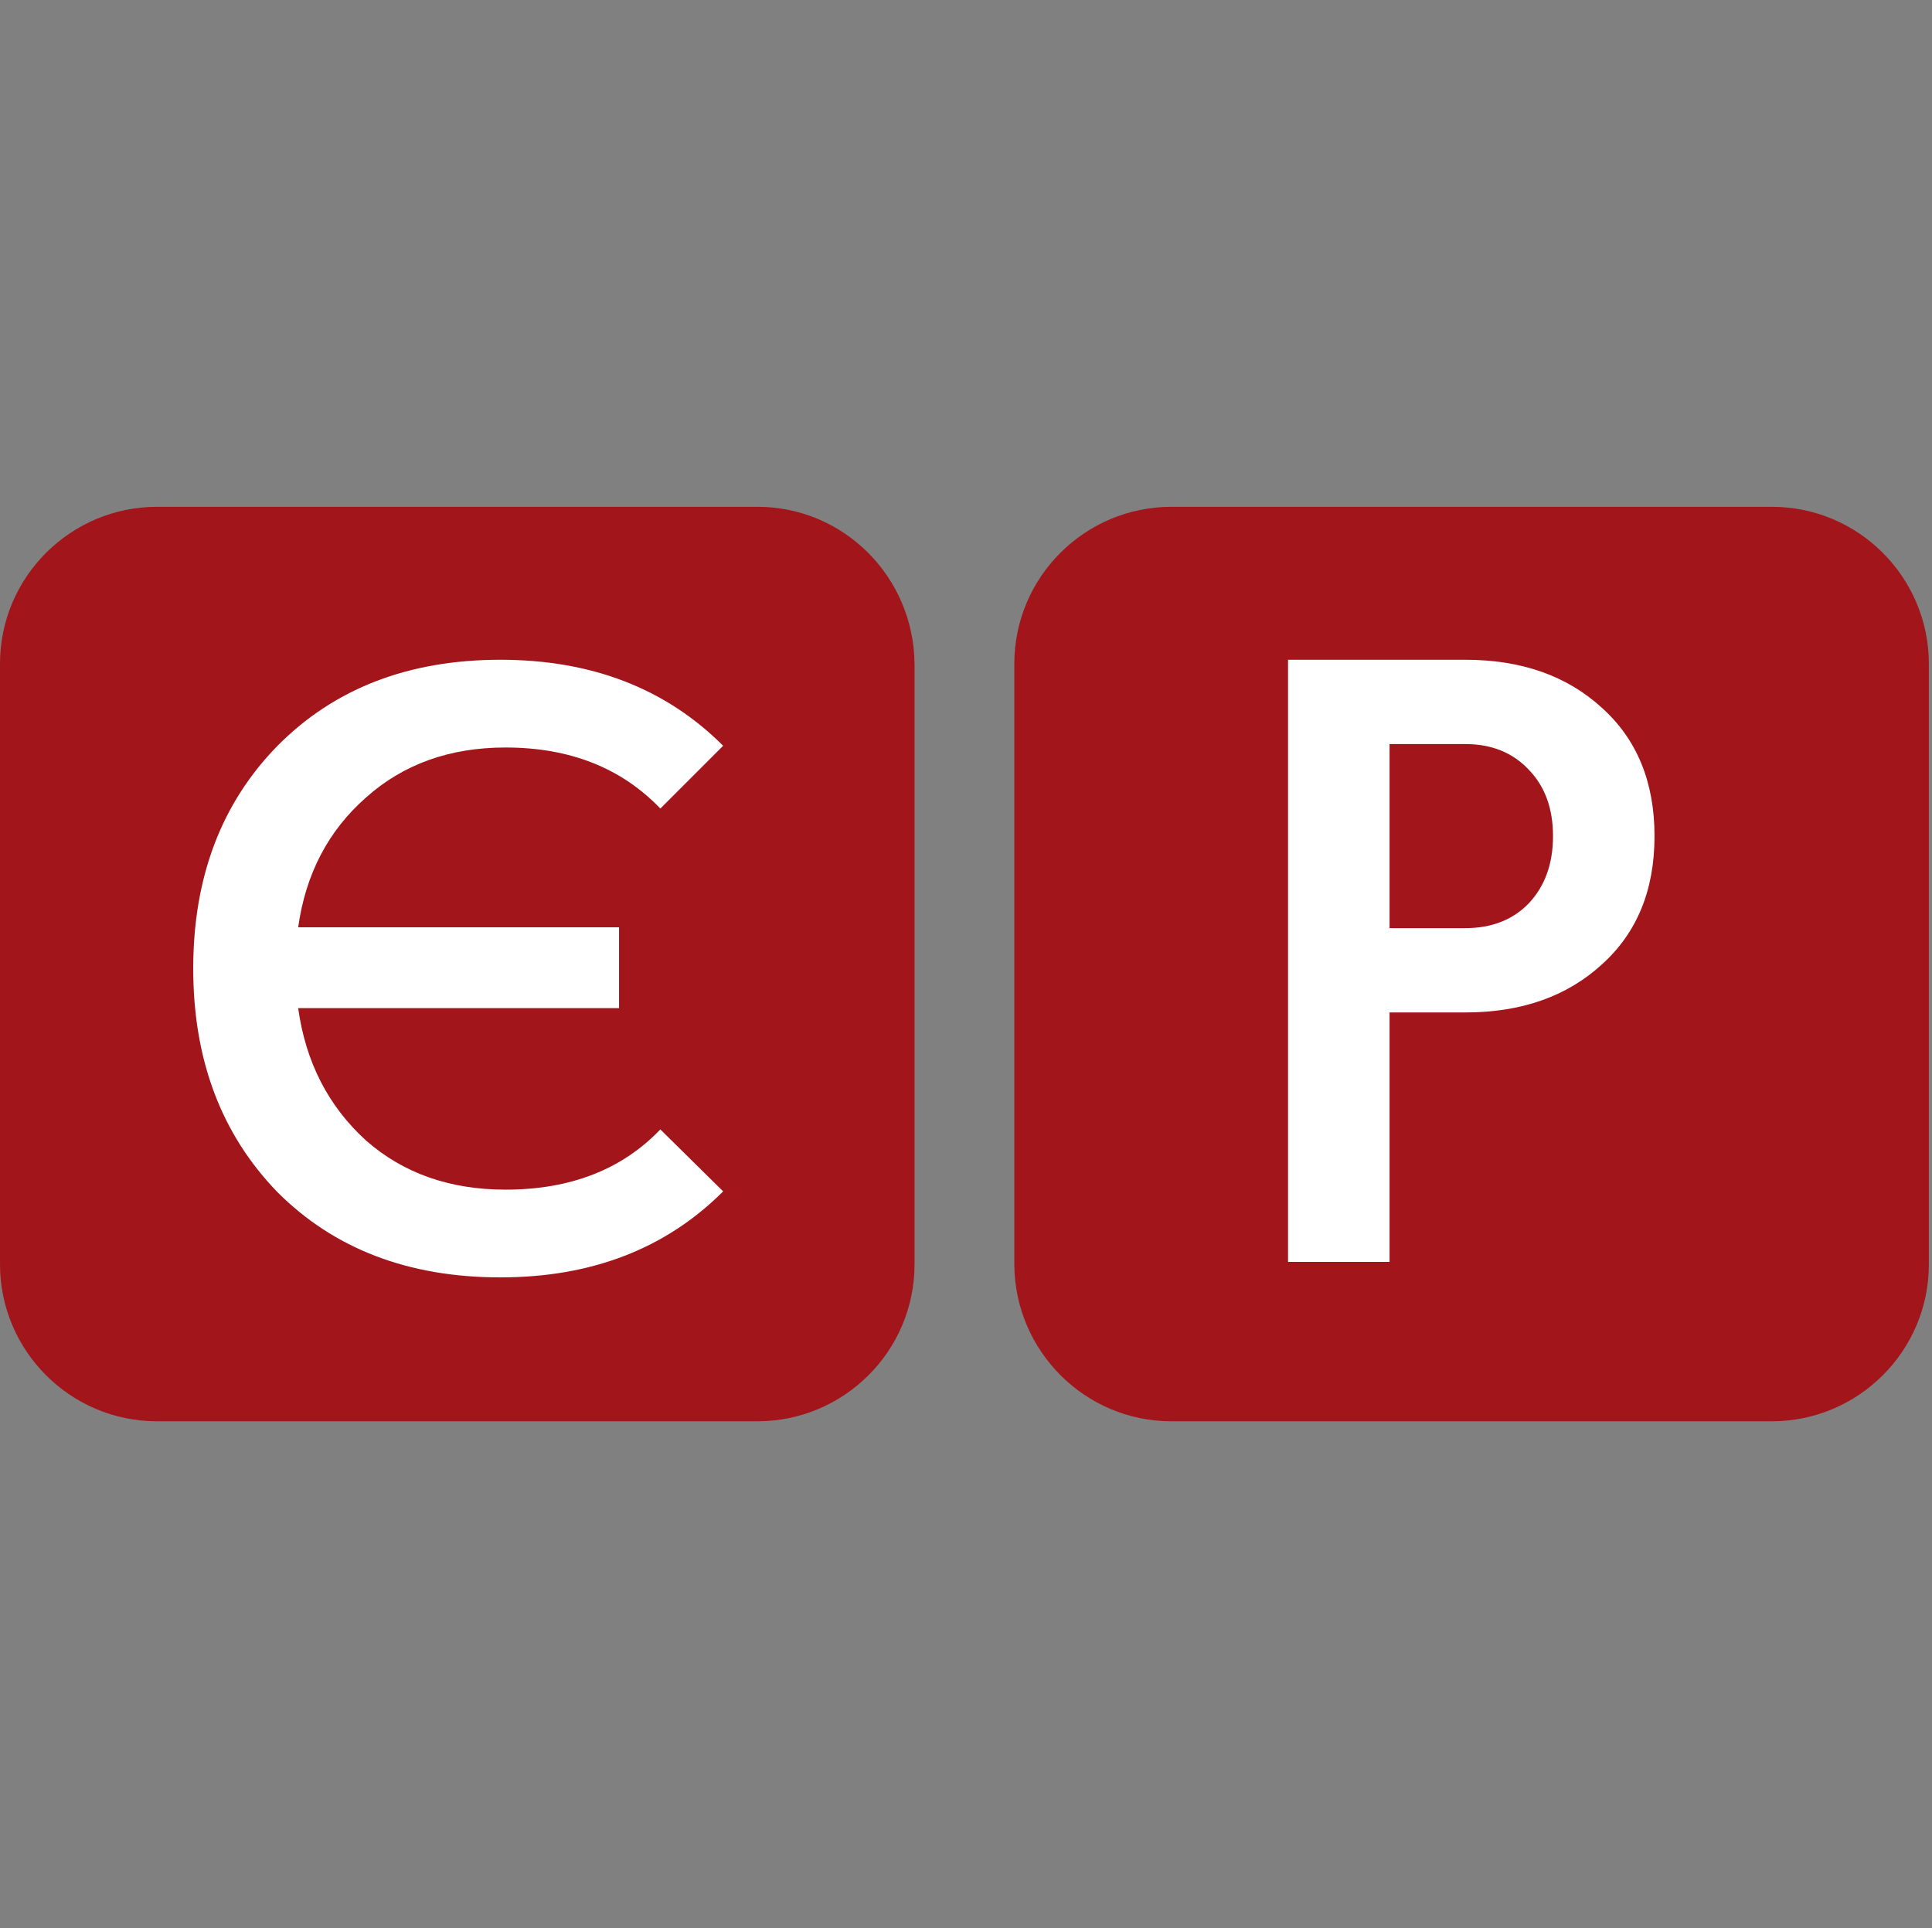
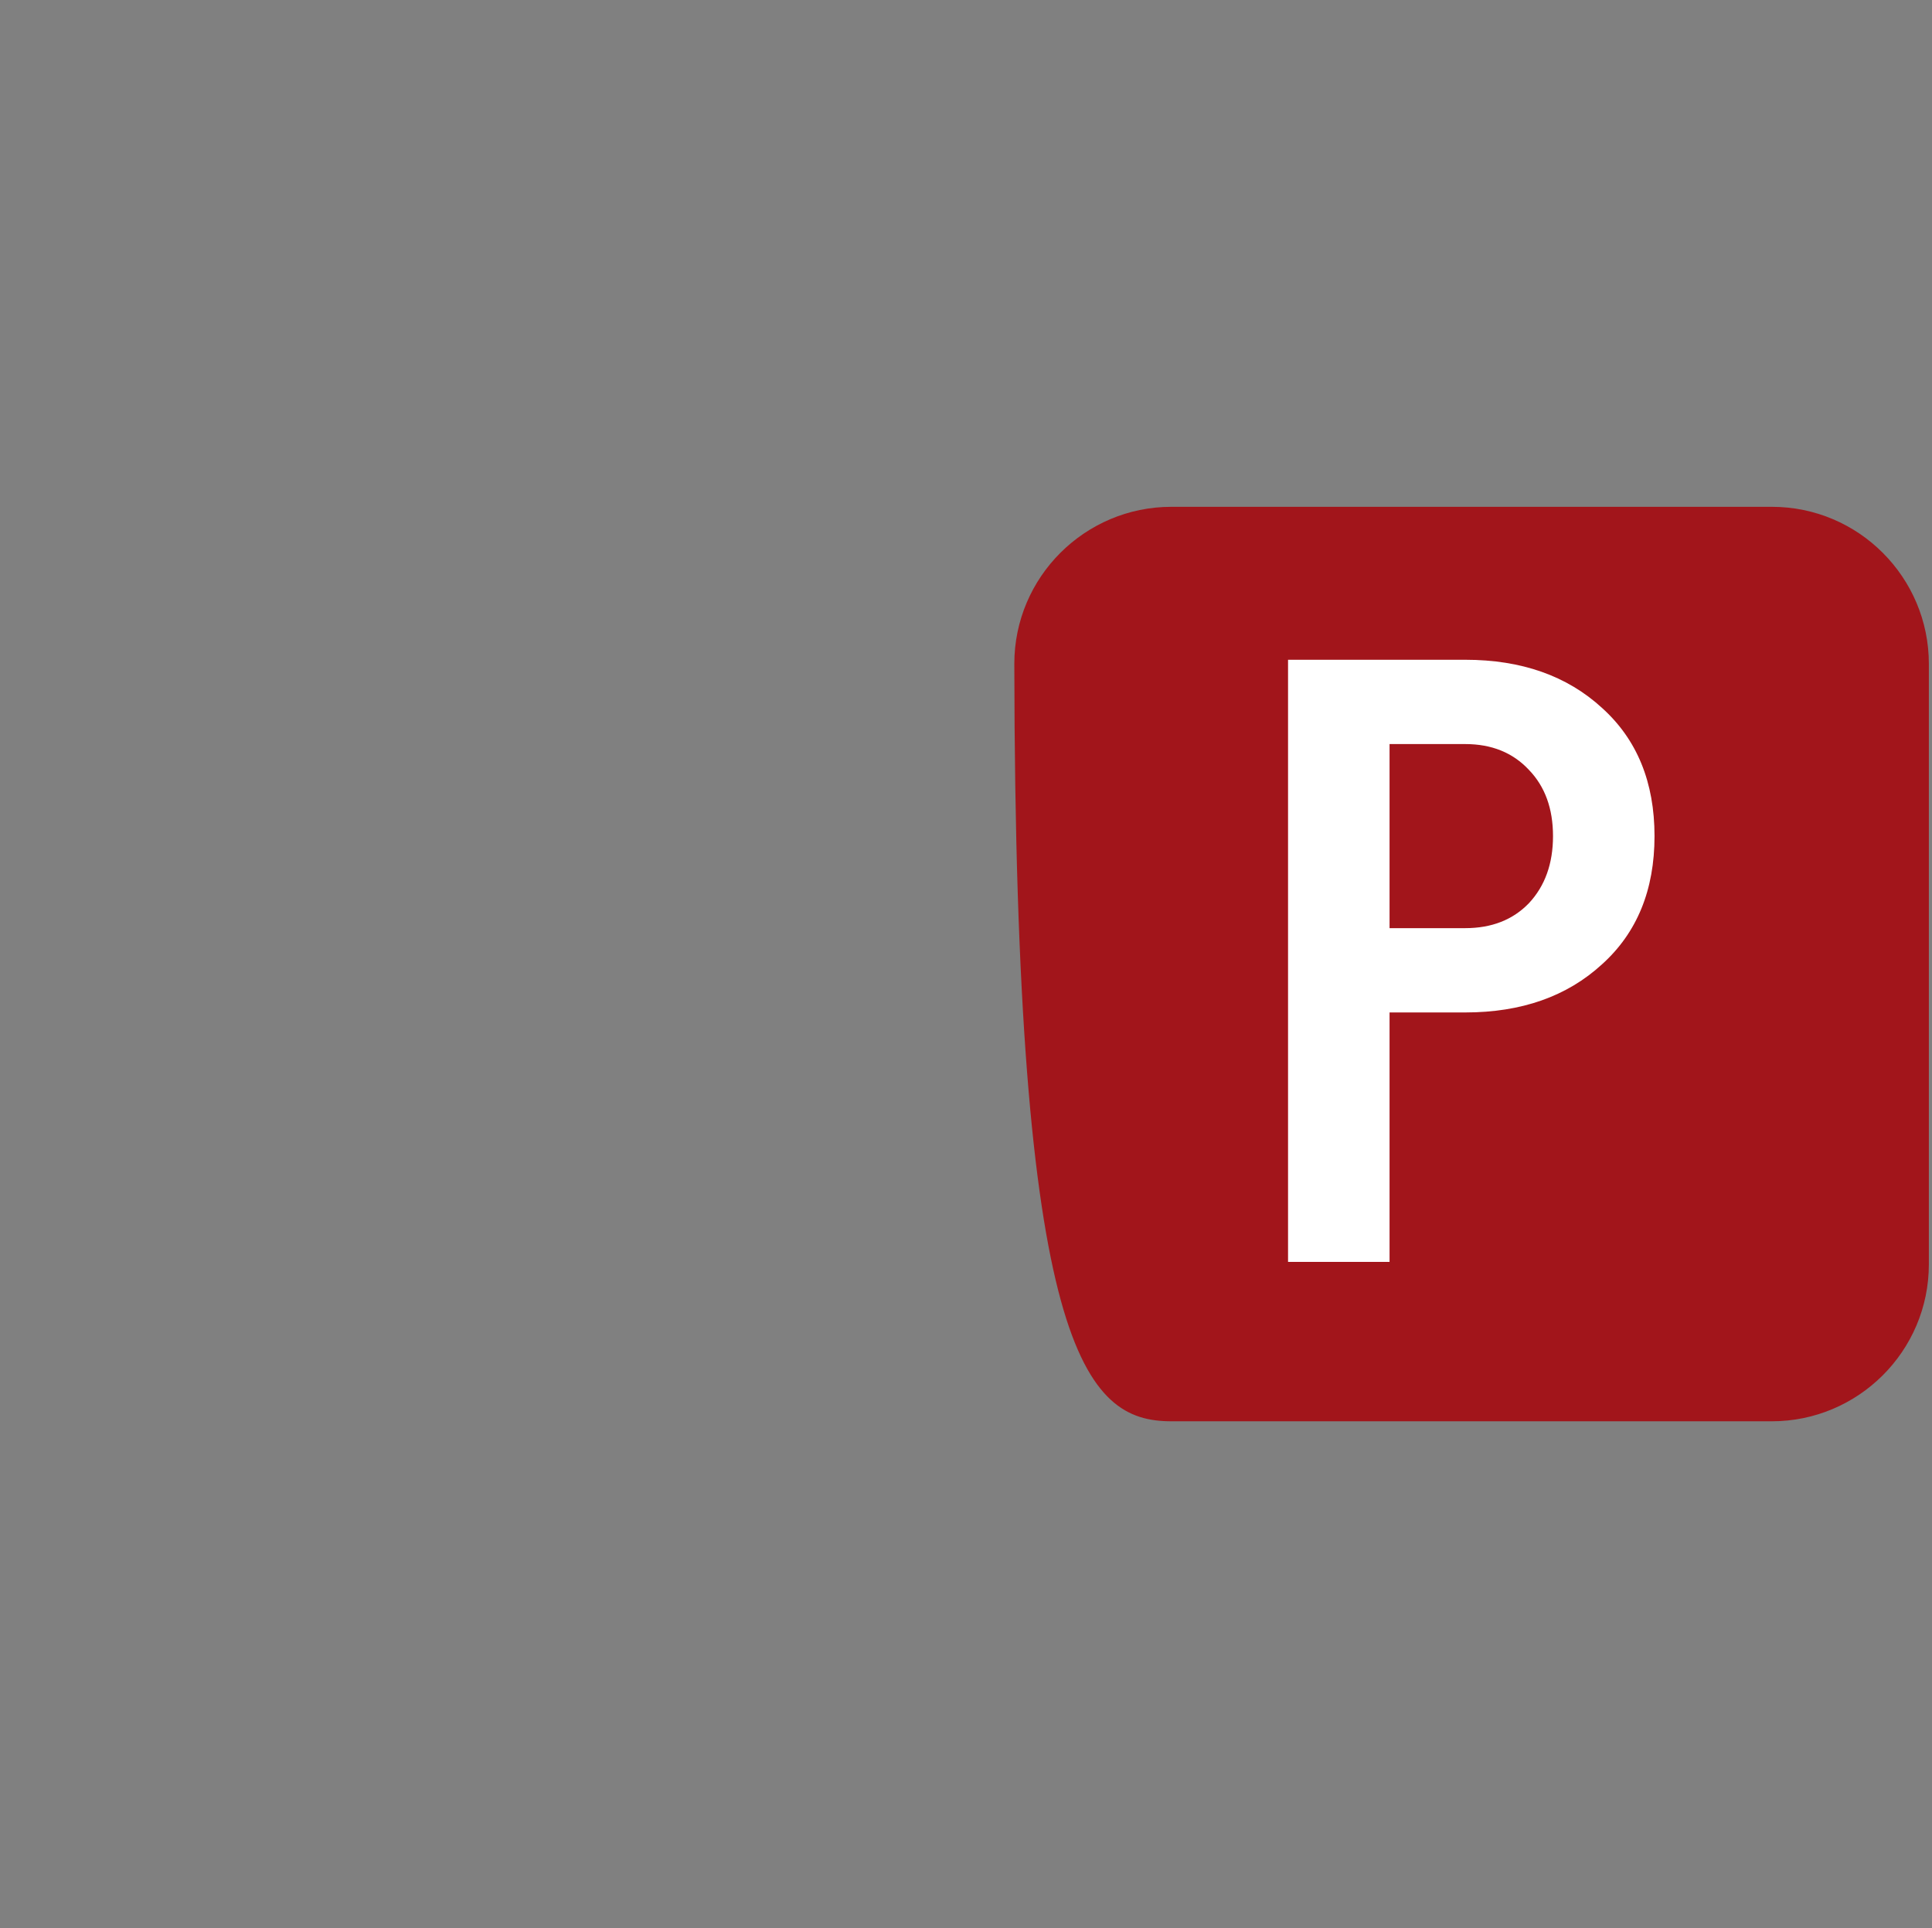
<svg xmlns="http://www.w3.org/2000/svg" width="513" height="512" viewBox="0 0 513 512" fill="none">
  <rect x="0" y="0" width="513" height="512" fill="#808080" stroke="none" />
-   <path d="M201.15 134.583H41.684C18.811 134.583 0 153.18 0 176.266V335.733C0 358.605 18.597 377.416 41.684 377.416H201.15C224.023 377.416 242.834 358.819 242.834 335.733V176.266C242.62 153.18 224.023 134.583 201.15 134.583Z" fill="#A2151B" />
-   <path d="M134.226 198.496C119.454 198.496 107.119 202.912 97.221 211.745C87.17 220.577 81.155 232.075 79.175 246.237H164.378V267.709H79.175C81.155 282.024 87.17 293.75 97.221 302.887C107.119 311.567 119.454 315.907 134.226 315.907C151.434 315.907 165.139 310.577 175.342 299.917L192.017 316.364C176.789 331.592 157.068 339.206 132.855 339.206C108.49 339.206 88.769 331.668 73.693 316.592C58.769 301.212 51.307 281.415 51.307 257.202C51.307 232.988 58.769 213.268 73.693 198.039C88.769 182.811 108.49 175.197 132.855 175.197C157.068 175.197 176.789 182.811 192.017 198.039L175.342 214.714C164.987 203.902 151.281 198.496 134.226 198.496Z" fill="white" />
-   <path d="M311.015 377.418H470.482C493.354 377.418 512.165 358.821 512.165 335.734V176.268C512.165 153.395 493.568 134.584 470.482 134.584H311.015C288.142 134.584 269.331 153.181 269.331 176.268V335.948C269.545 358.821 288.142 377.418 311.015 377.418Z" fill="#A2151B" />
+   <path d="M311.015 377.418H470.482C493.354 377.418 512.165 358.821 512.165 335.734V176.268C512.165 153.395 493.568 134.584 470.482 134.584H311.015C288.142 134.584 269.331 153.181 269.331 176.268C269.545 358.821 288.142 377.418 311.015 377.418Z" fill="#A2151B" />
  <path d="M368.966 335.096H342.012V175.198H389.068C403.991 175.198 416.098 179.462 425.387 187.99C434.677 196.366 439.321 207.711 439.321 222.026C439.321 236.34 434.677 247.685 425.387 256.061C416.098 264.589 403.991 268.853 389.068 268.853H368.966V335.096ZM389.068 197.584H368.966V246.467H389.068C396.073 246.467 401.707 244.259 405.971 239.843C410.235 235.274 412.367 229.335 412.367 222.026C412.367 214.716 410.235 208.853 405.971 204.437C401.707 199.868 396.073 197.584 389.068 197.584Z" fill="white" />
</svg>